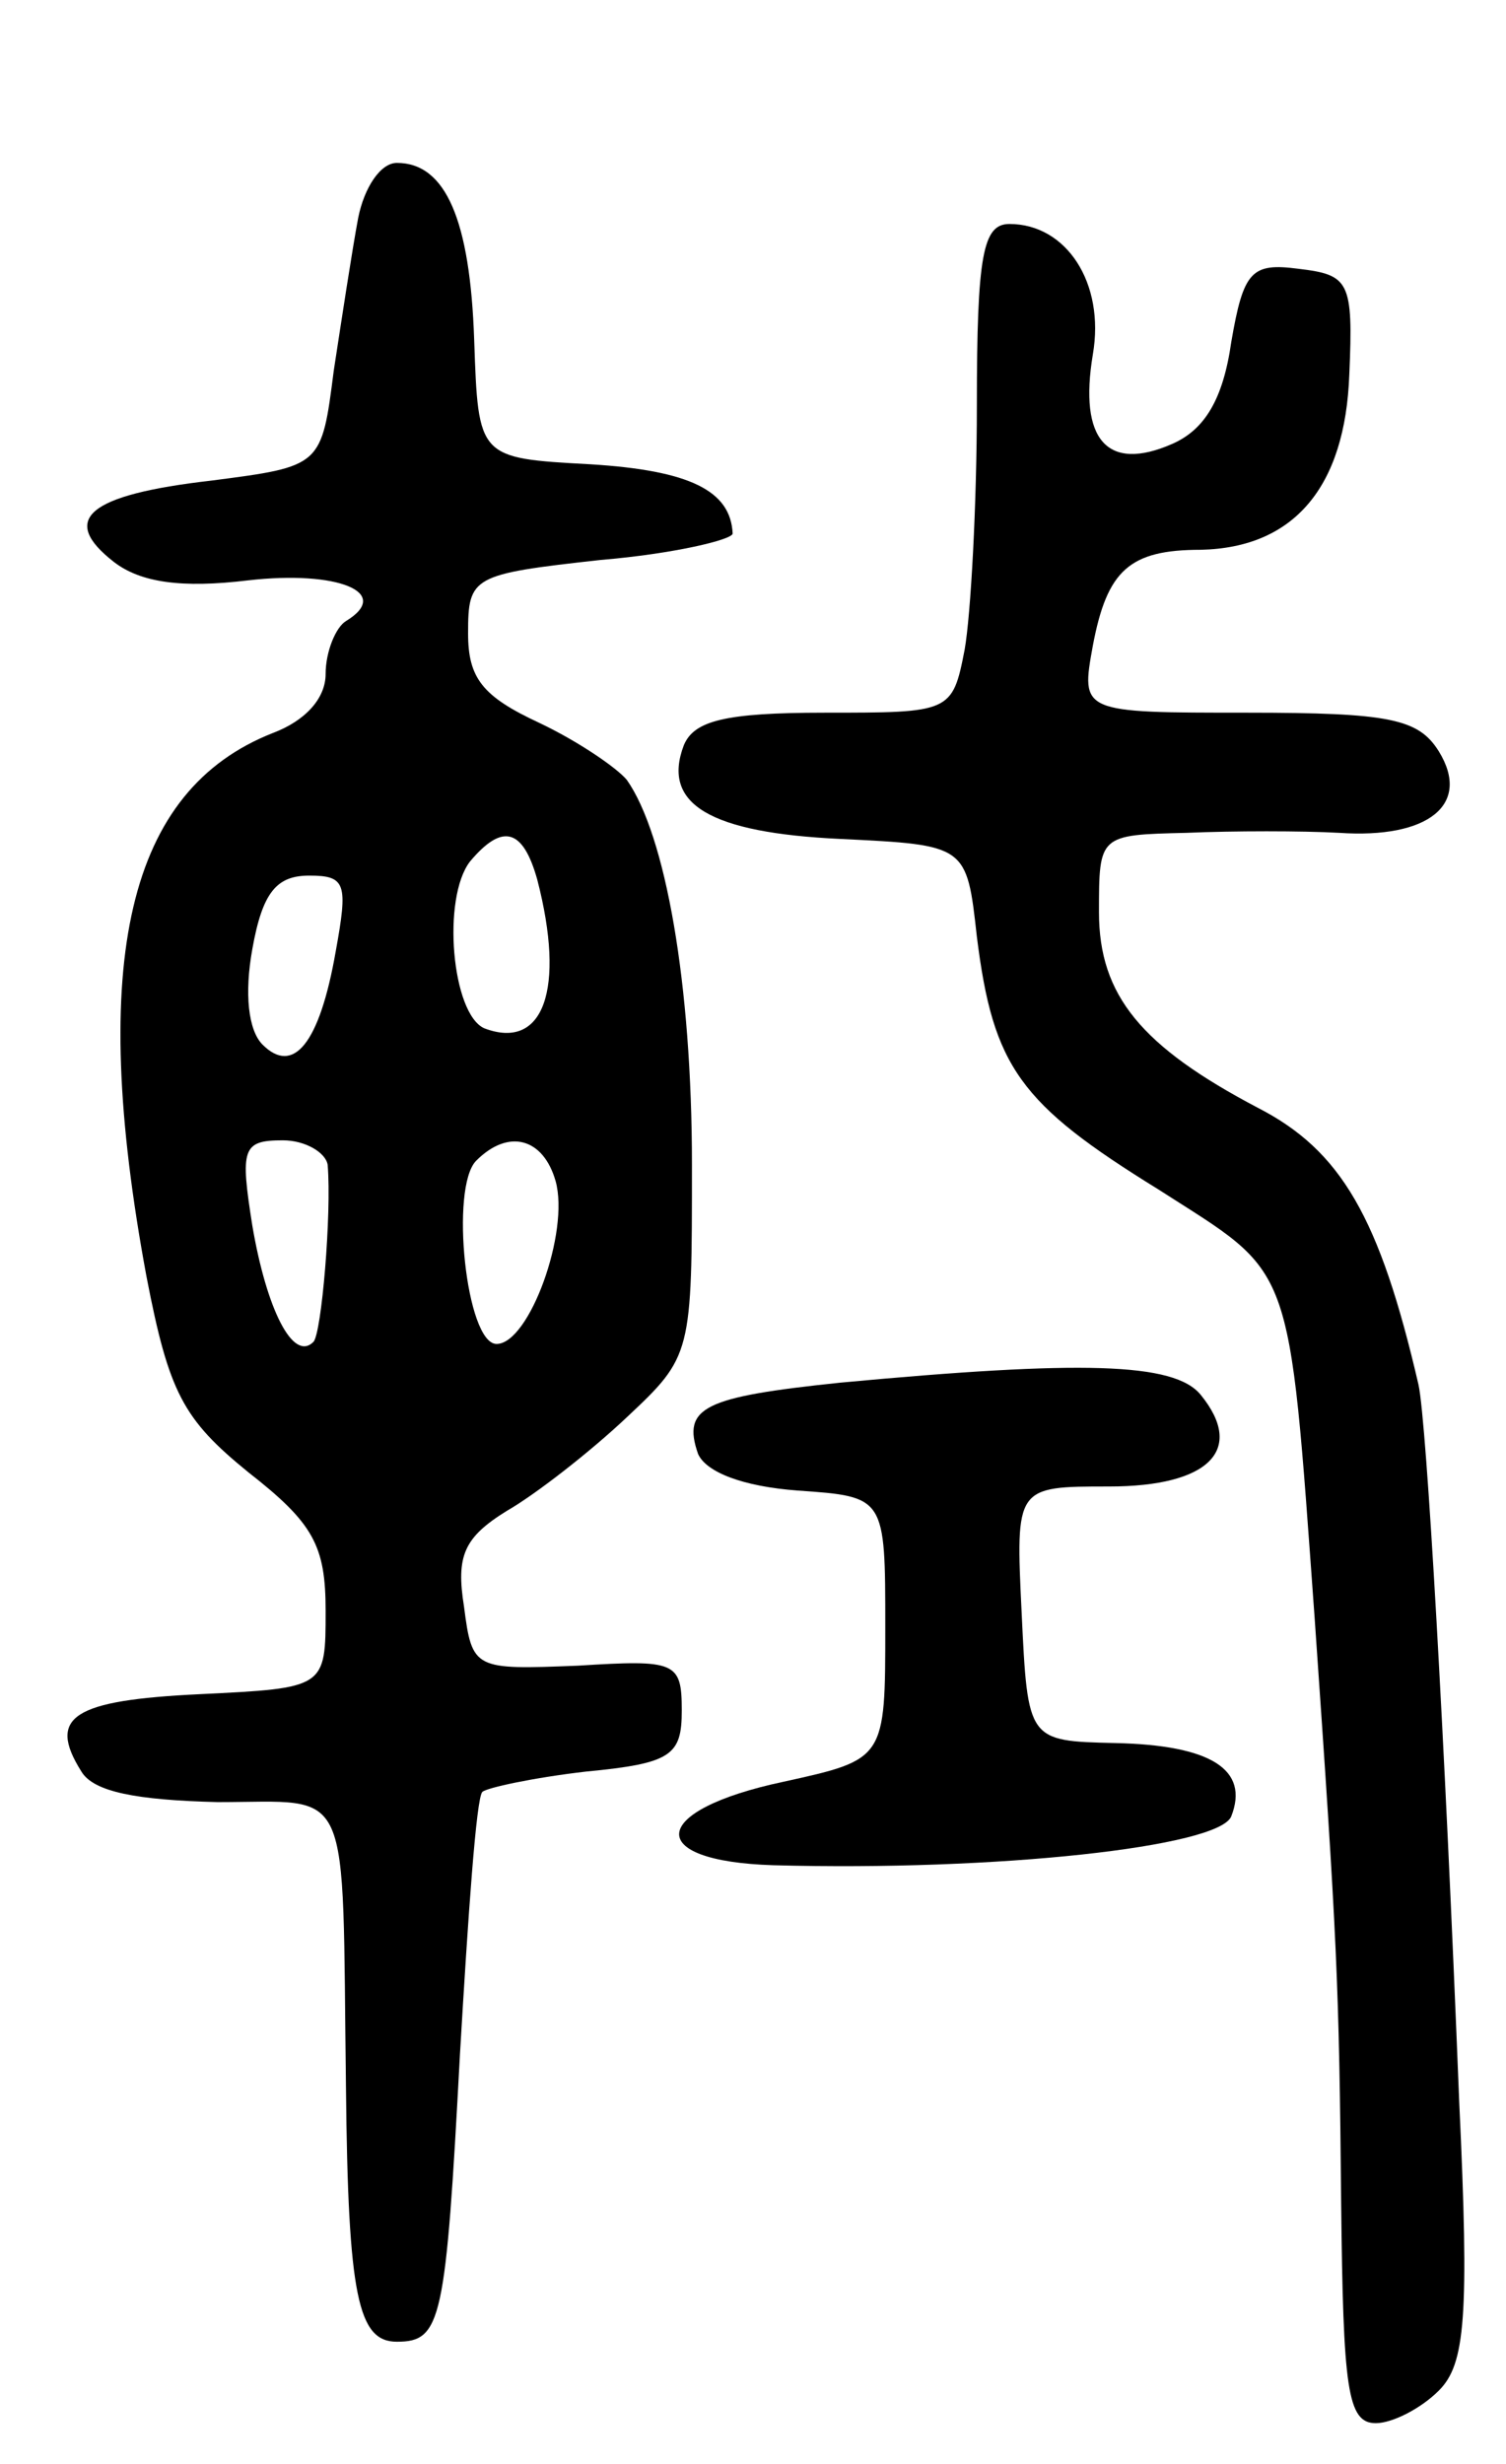
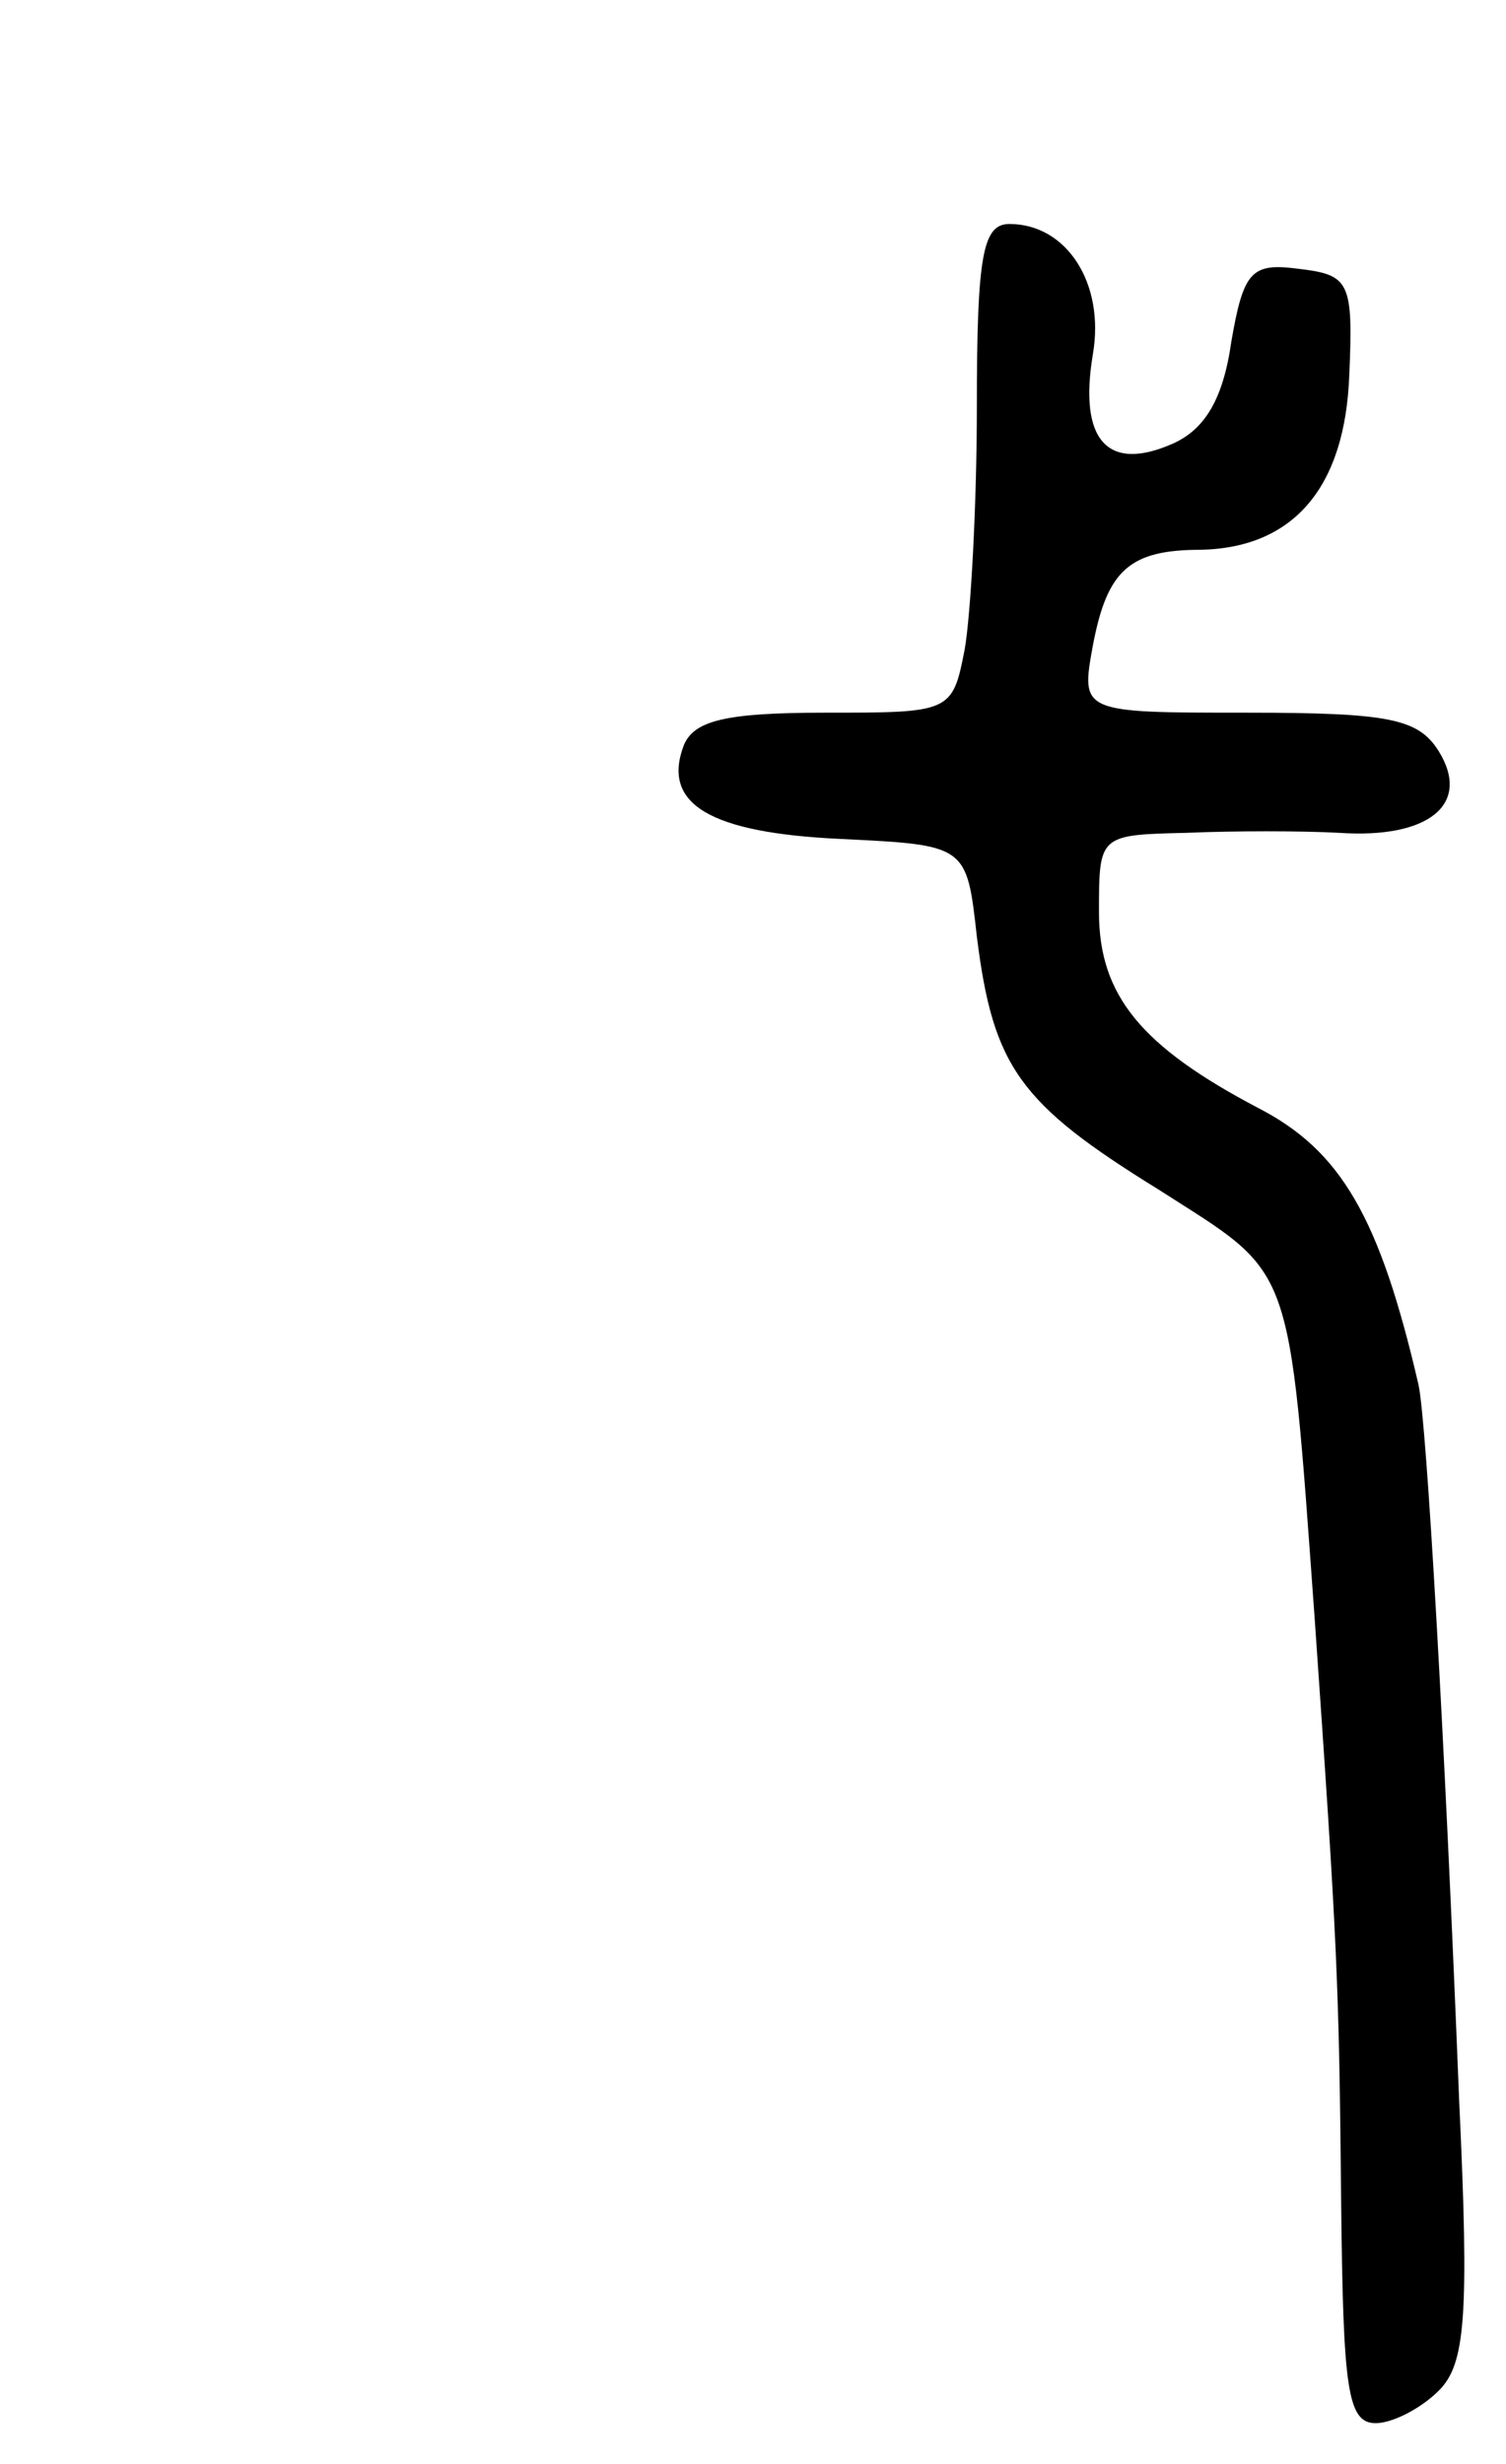
<svg xmlns="http://www.w3.org/2000/svg" version="1.0" width="74" height="121" viewBox="0 0 74 121">
  <g transform="translate(0,121) scale(0.1,-0.1)">
-     <path d="M176 1103 c-3 -16 -8 -49 -12 -75 -6 -47 -6 -47 -60 -54 -61 -7 -75 -19 -48 -40 13 -10 33 -13 66 -9 44 5 71 -6 48 -20 -5 -3 -10 -15 -10 -26 0 -12 -10 -23 -26 -29 -71 -28 -91 -111 -62 -267 11 -57 18 -70 50 -96 32 -25 38 -36 38 -68 0 -38 0 -38 -62 -41 -62 -3 -75 -11 -58 -38 6 -10 27 -14 67 -15 67 0 61 12 63 -140 1 -103 6 -125 25 -125 22 0 24 10 31 141 4 68 8 126 11 129 2 2 25 7 51 10 42 4 47 8 47 30 0 24 -3 25 -51 22 -51 -2 -52 -2 -56 29 -4 25 0 34 21 47 14 8 41 29 59 46 32 30 32 31 32 124 0 89 -13 162 -32 189 -5 6 -24 19 -43 28 -28 13 -35 22 -35 44 0 28 2 29 65 36 36 3 65 10 65 13 -1 21 -21 31 -70 34 -55 3 -55 3 -57 61 -2 59 -14 87 -38 87 -8 0 -16 -12 -19 -27z m88 -325 c14 -54 3 -84 -26 -73 -16 7 -21 64 -7 82 16 19 26 16 33 -9z m-99 -35 c-8 -46 -21 -61 -36 -46 -7 7 -9 25 -5 47 5 28 12 36 28 36 18 0 19 -4 13 -37z m-4 -105 c2 -24 -3 -83 -7 -87 -10 -10 -23 16 -30 57 -6 38 -5 42 15 42 11 0 21 -6 22 -12z m112 -8 c7 -25 -13 -80 -29 -80 -15 0 -23 77 -10 90 16 16 33 11 39 -10z" />
    <path d="M480 1011 c0 -49 -3 -103 -6 -120 -6 -31 -7 -31 -69 -31 -49 0 -64 -4 -69 -16 -11 -29 13 -43 77 -46 62 -3 62 -3 67 -48 8 -64 21 -82 89 -124 67 -43 64 -32 77 -211 11 -158 12 -178 13 -287 1 -91 3 -108 17 -108 8 0 22 7 31 16 13 13 15 36 10 142 -7 177 -16 334 -20 352 -19 82 -38 115 -79 136 -57 30 -78 55 -78 96 0 38 0 38 43 39 23 1 57 1 75 0 44 -3 65 14 49 40 -10 16 -24 19 -94 19 -82 0 -82 0 -76 33 7 37 18 47 53 47 46 1 71 31 73 86 2 46 0 49 -25 52 -23 3 -27 -1 -33 -36 -4 -28 -13 -43 -29 -50 -32 -14 -46 2 -39 44 6 35 -13 64 -41 64 -13 0 -16 -15 -16 -89z" />
-     <path d="M413 531 c-67 -7 -78 -12 -70 -35 4 -9 22 -16 49 -18 43 -3 43 -3 43 -67 0 -65 0 -65 -50 -76 -66 -14 -69 -39 -5 -41 110 -3 219 9 225 24 9 23 -10 35 -57 36 -43 1 -43 1 -46 64 -3 62 -3 62 43 62 49 0 67 18 45 45 -13 16 -59 17 -177 6z" />
  </g>
</svg>